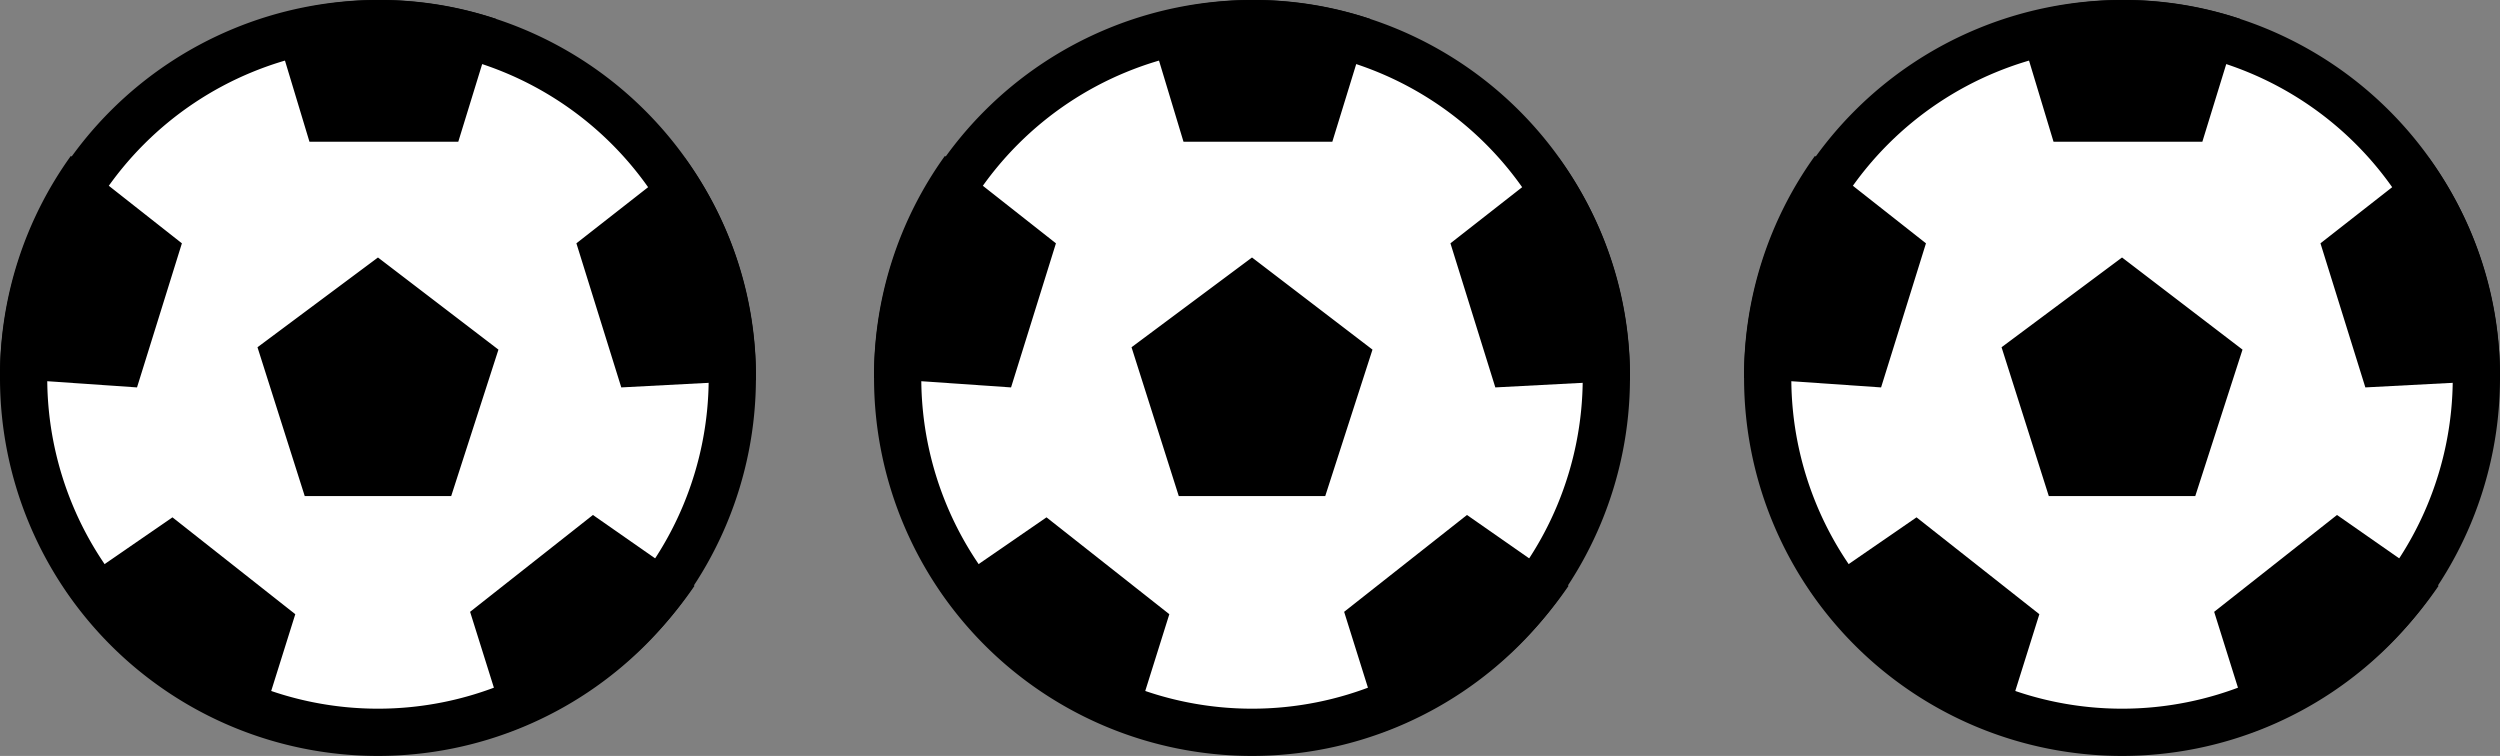
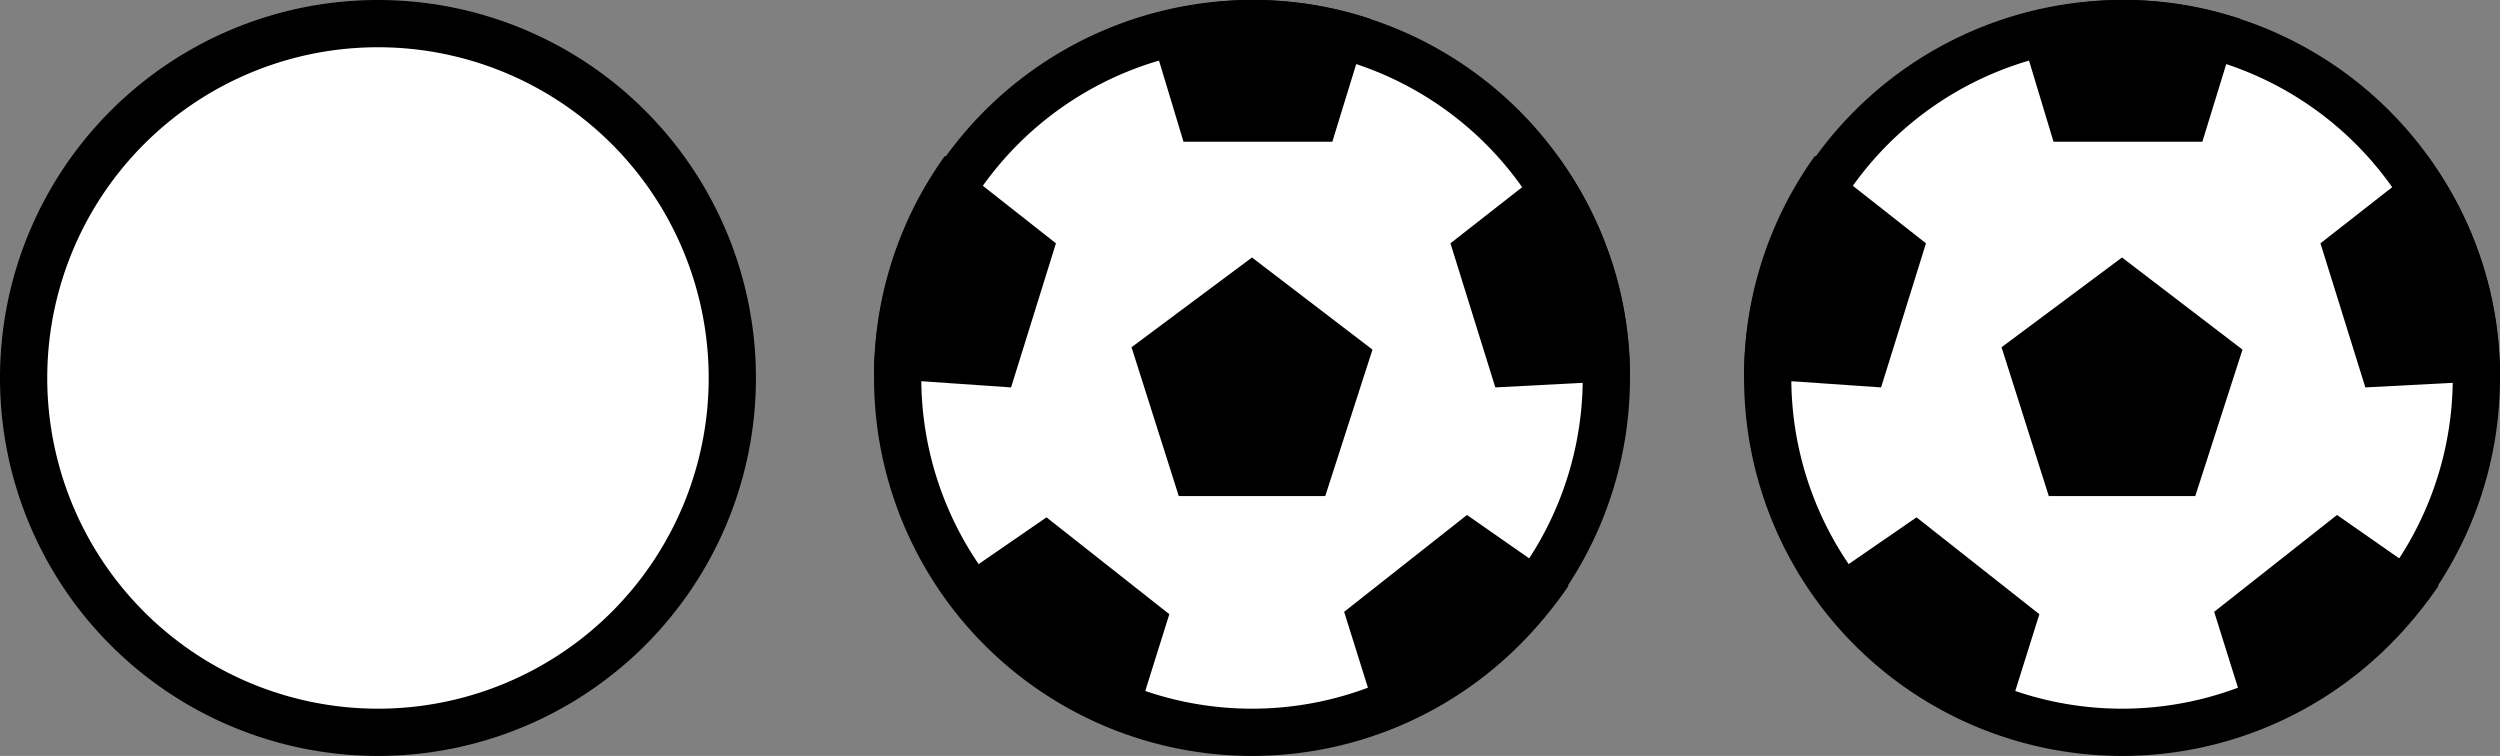
<svg xmlns="http://www.w3.org/2000/svg" viewBox="0 0 105.83 32">
  <rect x="0" y="0" width="105.83" height="32" fill="#808080" stroke="none" />
  <title>icon-goal_3</title>
  <circle cx="16" cy="16" r="14.9" style="fill:#fff;stroke:#fff;stroke-miterlimit:10" />
  <path d="M16,2A14,14,0,1,1,2,16,14,14,0,0,1,16,2m0-2A16,16,0,1,0,32,16,16,16,0,0,0,16,0Z" transform="translate(0 0)" />
-   <path d="M12.9,21l-2-6.3L16,10.9l5.1,3.9-2,6.2H12.9Zm16.5,3.8-4.3-3-5.2,4.1L21.5,31A16.7,16.7,0,0,0,29.4,24.8Zm-5-14.5,1.9,6.1,5.7-.3V16a15.64,15.64,0,0,0-3-9.3ZM11.5,0.7L13.1,6h6.3L21,0.8A15.42,15.42,0,0,0,11.5.7ZM0,16l5.8,0.4,1.9-6.1L3,6.6A15.94,15.94,0,0,0,0,16Zm2.8,9a16.42,16.42,0,0,0,8.1,6.1L12.5,26,7.3,21.9Z" transform="translate(0 0)" />
  <circle cx="53" cy="16" r="14.9" style="fill:#fff;stroke:#fff;stroke-miterlimit:10" />
-   <path d="M53,2A14,14,0,1,1,39,16,14,14,0,0,1,53,2m0-2A16,16,0,1,0,69,16,16,16,0,0,0,53,0Z" transform="translate(0 0)" />
+   <path d="M53,2A14,14,0,1,1,39,16,14,14,0,0,1,53,2m0-2A16,16,0,1,0,69,16,16,16,0,0,0,53,0" transform="translate(0 0)" />
  <path d="M49.9,21l-2-6.3L53,10.9l5.1,3.9-2,6.2H49.9Zm16.5,3.8-4.3-3-5.2,4.1L58.5,31A16.7,16.7,0,0,0,66.4,24.8Zm-5-14.5,1.9,6.1,5.7-.3V16a15.64,15.64,0,0,0-3-9.3ZM48.5,0.7L50.1,6h6.3L58,0.8A15.42,15.42,0,0,0,48.5.7ZM37,16l5.8,0.4,1.9-6.1L40,6.6A15.94,15.94,0,0,0,37,16Zm2.8,9a16.42,16.42,0,0,0,8.1,6.1L49.5,26l-5.2-4.1Z" transform="translate(0 0)" />
  <circle cx="89.83" cy="16" r="14.9" style="fill:#fff;stroke:#fff;stroke-miterlimit:10" />
  <path d="M89.83,2a14,14,0,1,1-14,14,14,14,0,0,1,14-14m0-2a16,16,0,1,0,16,16A16,16,0,0,0,89.83,0Z" transform="translate(0 0)" />
  <path d="M86.73,21l-2-6.3,5.1-3.8,5.1,3.9-2,6.2h-6.2Zm16.5,3.8-4.3-3-5.2,4.1,1.6,5.1A16.7,16.7,0,0,0,103.23,24.8Zm-5-14.5,1.9,6.1,5.7-.3V16a15.64,15.64,0,0,0-3-9.3ZM85.33,0.7L86.93,6h6.3l1.6-5.2A15.42,15.42,0,0,0,85.33.7ZM73.83,16l5.8,0.4,1.9-6.1-4.7-3.7A15.94,15.94,0,0,0,73.83,16Zm2.8,9a16.42,16.42,0,0,0,8.1,6.1l1.6-5.1-5.2-4.1Z" transform="translate(0 0)" />
</svg>